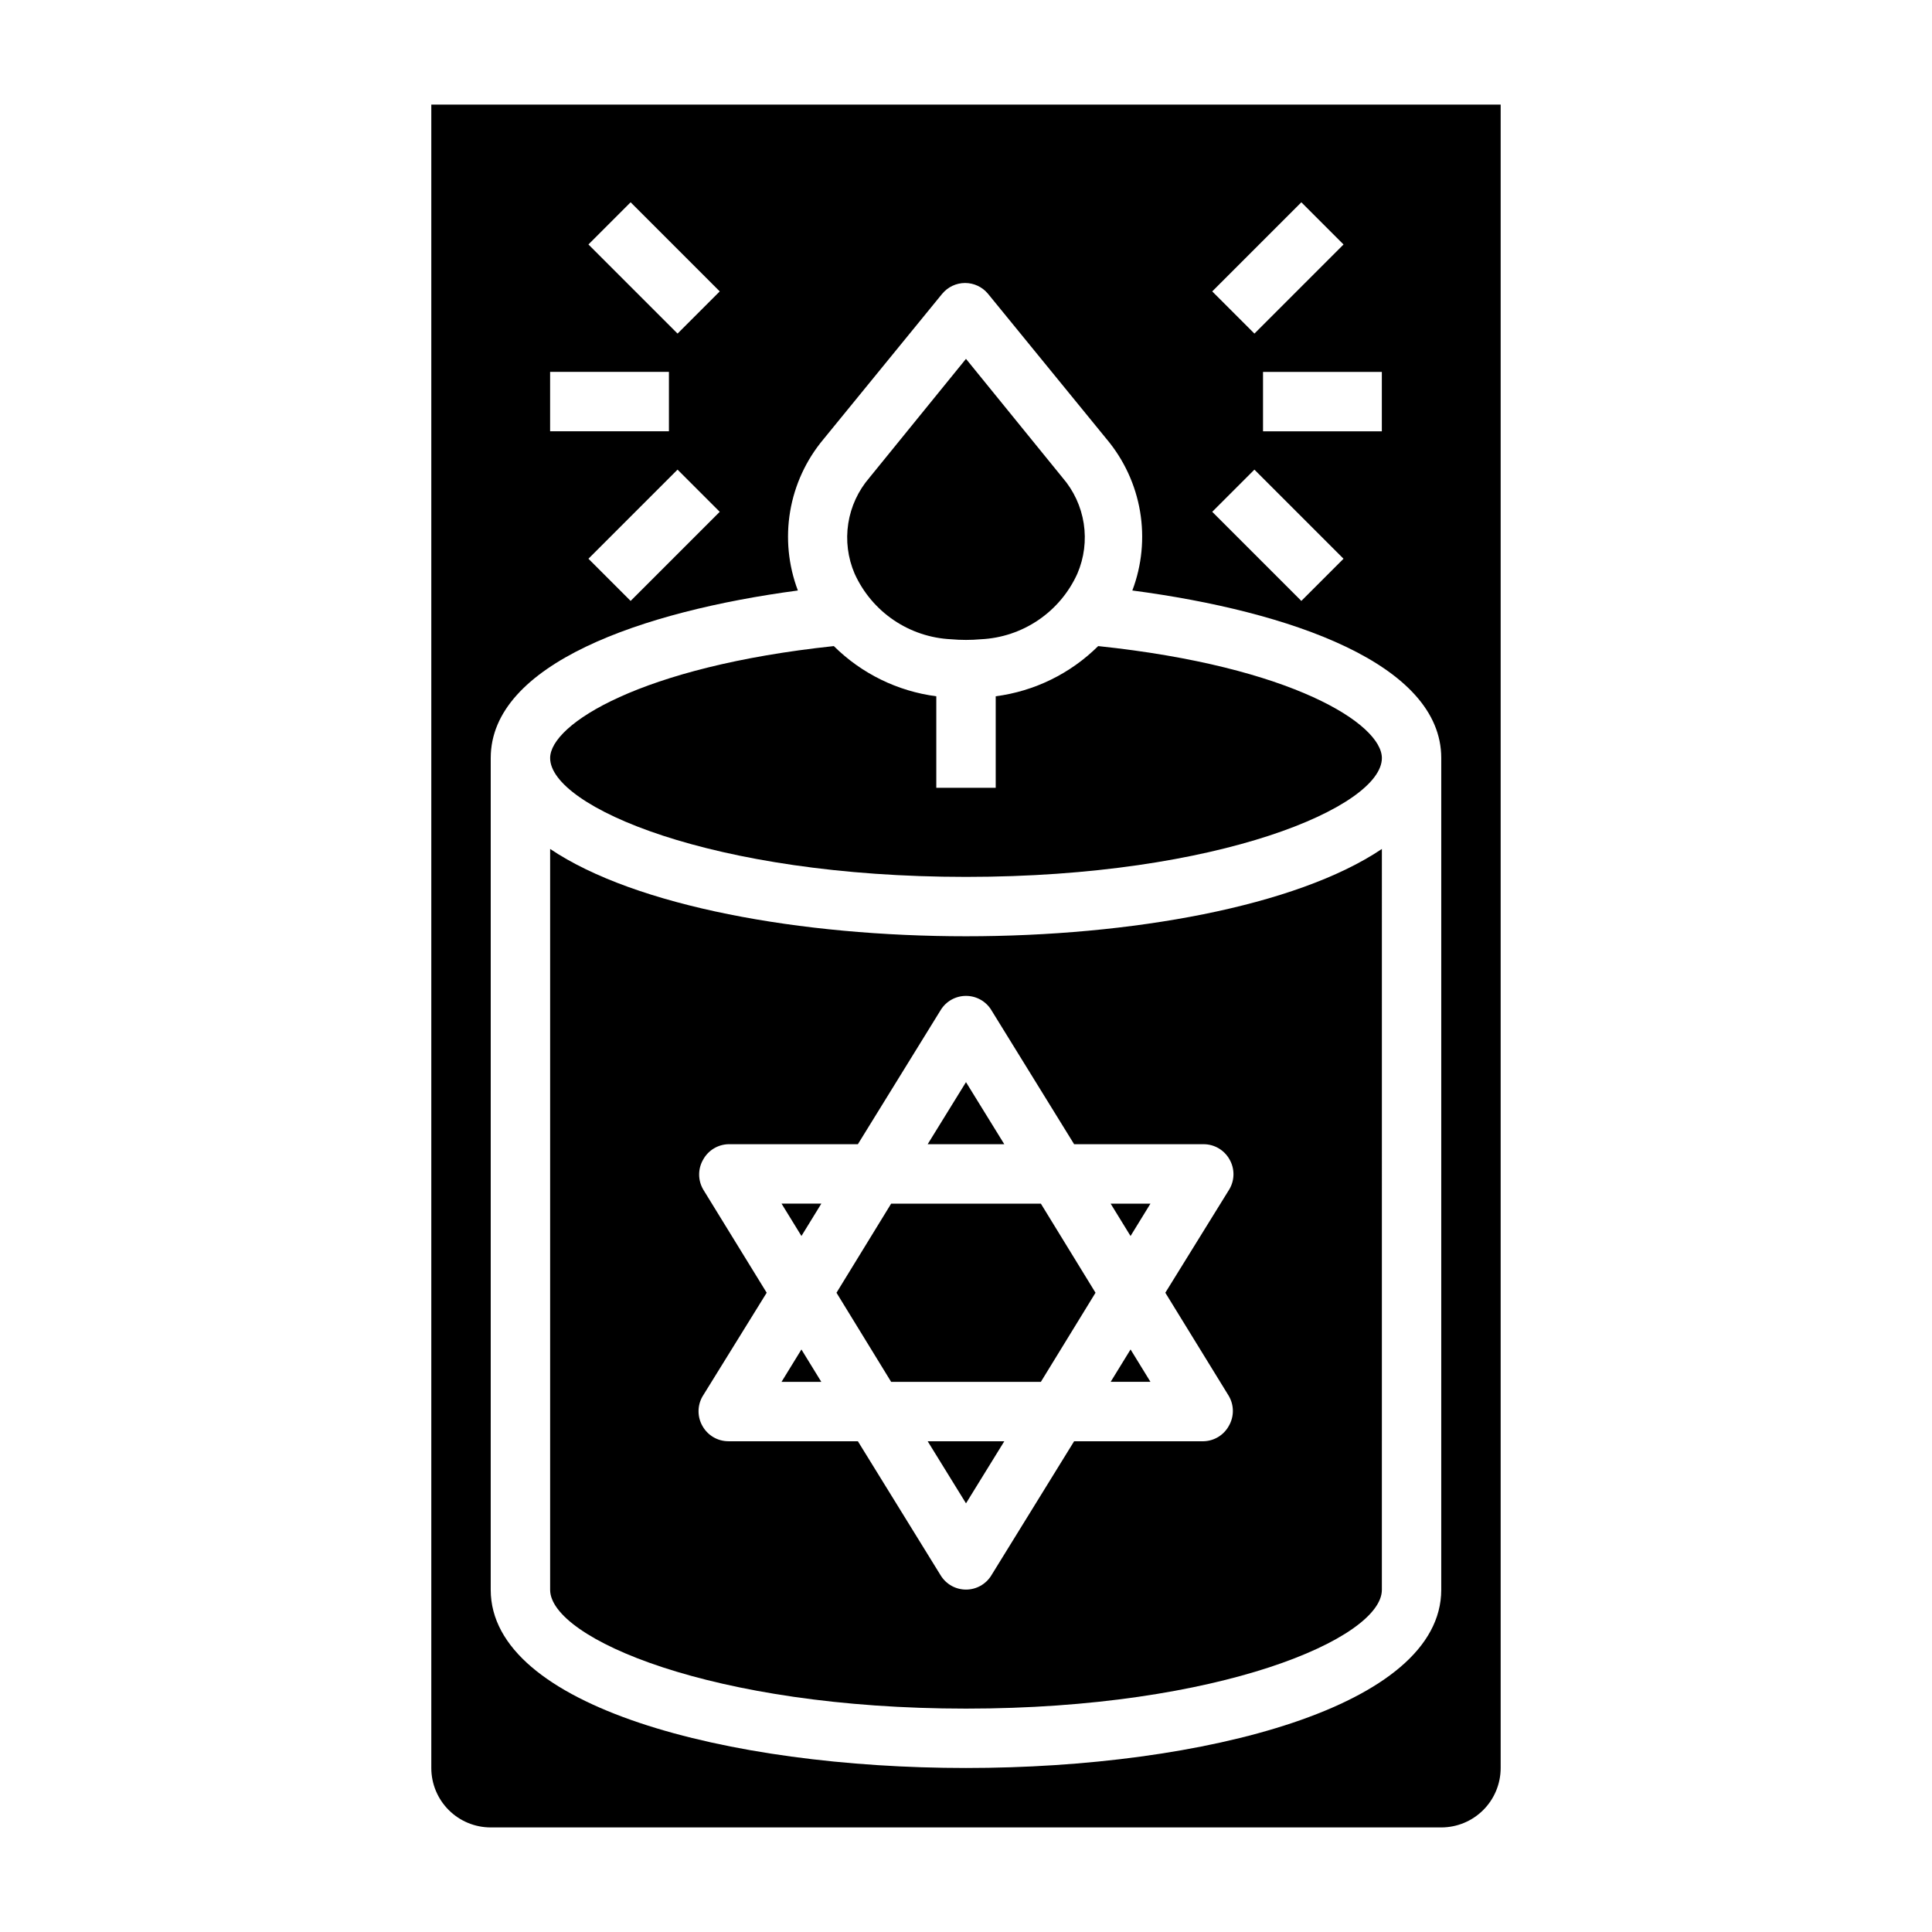
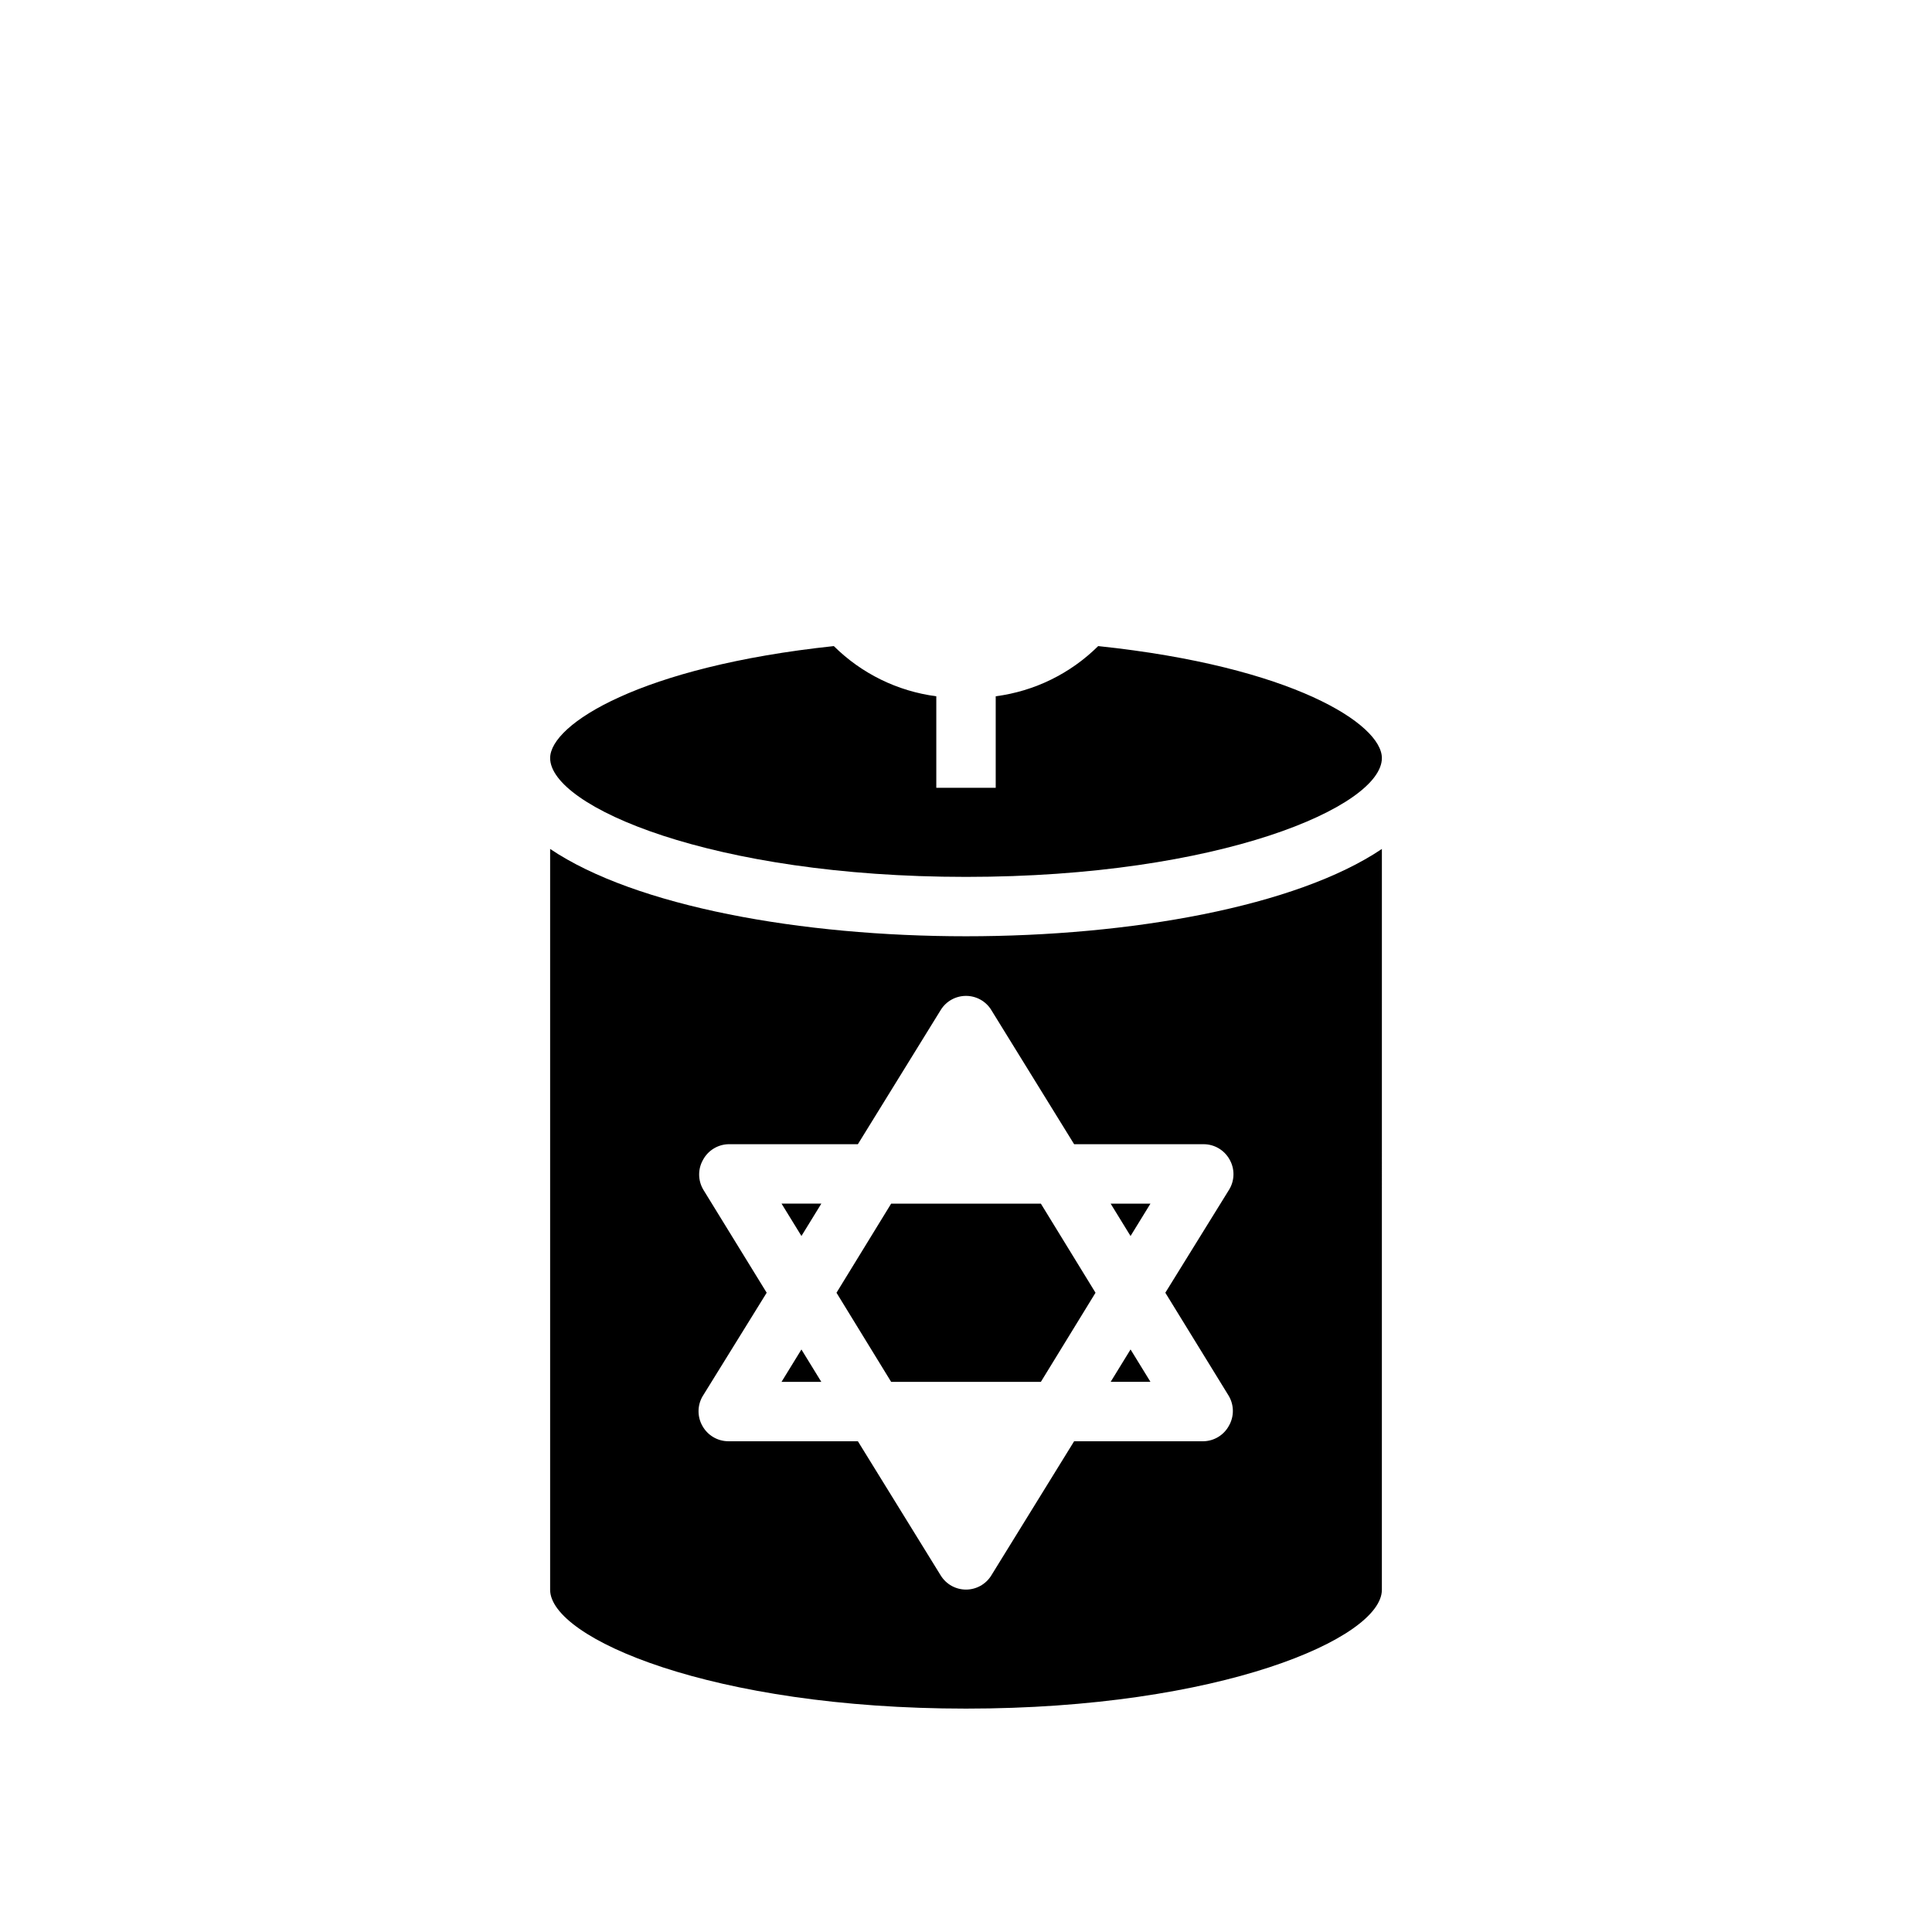
<svg xmlns="http://www.w3.org/2000/svg" fill="#000000" width="800px" height="800px" version="1.1" viewBox="144 144 512 512">
  <g>
    <path d="m356.39 471.55 5.273-8.578h-10.547z" />
-     <path d="m400 542.4 10.152-16.453h-20.309z" />
    <path d="m448.88 462.98h-10.547l5.273 8.578z" />
    <path d="m351.11 510.21h10.547l-5.273-8.582z" />
-     <path d="m396.06 313.41c2.617 0.234 5.254 0.234 7.871 0 5.457-0.258 10.73-2.019 15.246-5.09 4.516-3.07 8.094-7.328 10.34-12.309 1.793-4.18 2.379-8.781 1.684-13.277-0.699-4.496-2.644-8.707-5.621-12.148l-25.586-31.488-25.586 31.488h0.004c-2.977 3.441-4.922 7.652-5.617 12.148-0.699 4.496-0.113 9.098 1.68 13.277 2.246 4.981 5.824 9.238 10.34 12.309 4.516 3.07 9.793 4.832 15.246 5.09z" />
    <path d="m443.61 501.62-5.273 8.582h10.547z" />
    <path d="m365.68 486.59 14.484 23.617h39.676l14.484-23.617-14.484-23.613h-39.676z" />
    <path d="m289.79 368.98v196.33c0 12.832 42.902 31.488 110.21 31.488 67.305 0 110.21-18.656 110.21-31.488l0.004-196.33c-22.672 15.27-66.598 23.141-110.21 23.141-43.613 0-87.539-7.871-110.21-23.141zm116.9 42.668 21.965 35.578h34.324c2.84 0.004 5.457 1.539 6.848 4.016 1.406 2.434 1.406 5.438 0 7.871l-17.004 27.473 16.848 27.395h-0.004c1.406 2.438 1.406 5.438 0 7.875-1.34 2.457-3.891 4.016-6.688 4.09h-34.324l-21.965 35.582h0.004c-1.438 2.316-3.969 3.727-6.691 3.727-2.727 0-5.258-1.41-6.691-3.727l-21.965-35.582h-34.32c-2.84-0.004-5.457-1.539-6.852-4.012-1.406-2.438-1.406-5.438 0-7.875l17.004-27.473-16.848-27.395h0.004c-1.406-2.434-1.406-5.438 0-7.871 1.344-2.457 3.891-4.016 6.691-4.094h34.32l21.965-35.582c1.434-2.316 3.965-3.723 6.691-3.723 2.723 0 5.254 1.406 6.691 3.723z" />
    <path d="m435.03 315.22c-7.348 7.289-16.891 11.965-27.156 13.301v24.246h-15.746v-24.246c-10.266-1.336-19.809-6.012-27.156-13.301-51.168 5.43-75.18 20.703-75.18 29.676 0 12.832 42.902 31.488 110.21 31.488 67.305 0 110.21-18.656 110.21-31.488 0.004-8.973-23.613-24.246-75.176-29.676z" />
-     <path d="m258.3 171.71v440.83c0 4.176 1.66 8.18 4.613 11.133 2.953 2.953 6.957 4.613 11.133 4.613h251.9c4.176 0 8.184-1.66 11.133-4.613 2.953-2.953 4.613-6.957 4.613-11.133v-440.83zm230.57 25.898 11.18 11.18-23.617 23.617-11.18-11.18zm21.332 44.949v15.742h-31.488v-15.742zm-33.77 25.898 23.617 23.617-11.18 11.18-23.617-23.617zm-165.31-70.848 23.617 23.617-11.18 11.18-23.617-23.617zm23.617 82.027-23.617 23.617-11.18-11.18 23.617-23.617zm-44.953-37.078h31.488v15.742h-31.488zm236.16 322.75c0 31.016-62.977 47.23-125.95 47.23-62.977 0-125.95-16.215-125.95-47.23l0.004-220.42c0-24.953 40.07-38.887 81.398-44.398h-0.004c-2.527-6.68-3.234-13.91-2.047-20.953 1.191-7.039 4.234-13.641 8.816-19.117l31.488-38.574v0.004c1.496-1.805 3.719-2.852 6.062-2.852s4.566 1.047 6.062 2.852l31.488 38.574v-0.004c4.582 5.477 7.625 12.078 8.816 19.117 1.188 7.043 0.484 14.273-2.047 20.953 41.801 5.512 81.867 19.445 81.867 44.398z" />
-     <path d="m389.84 447.23h20.309l-10.152-16.453z" />
  </g>
</svg>